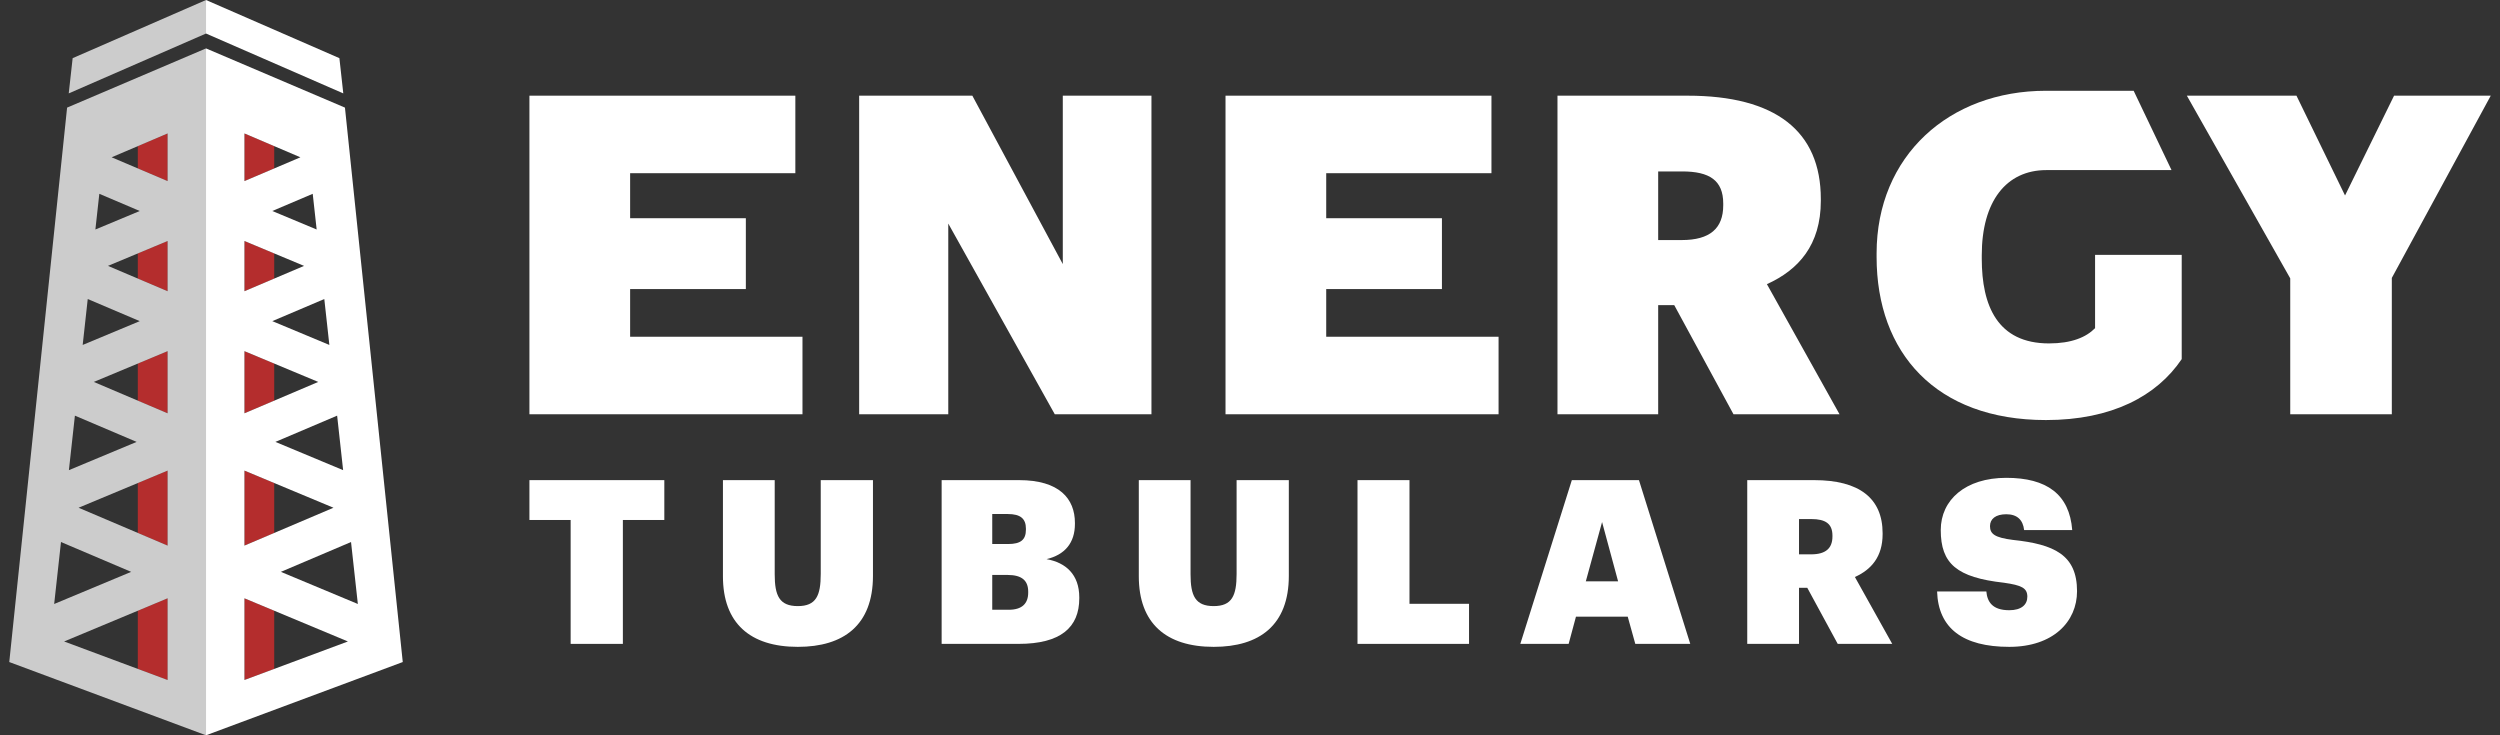
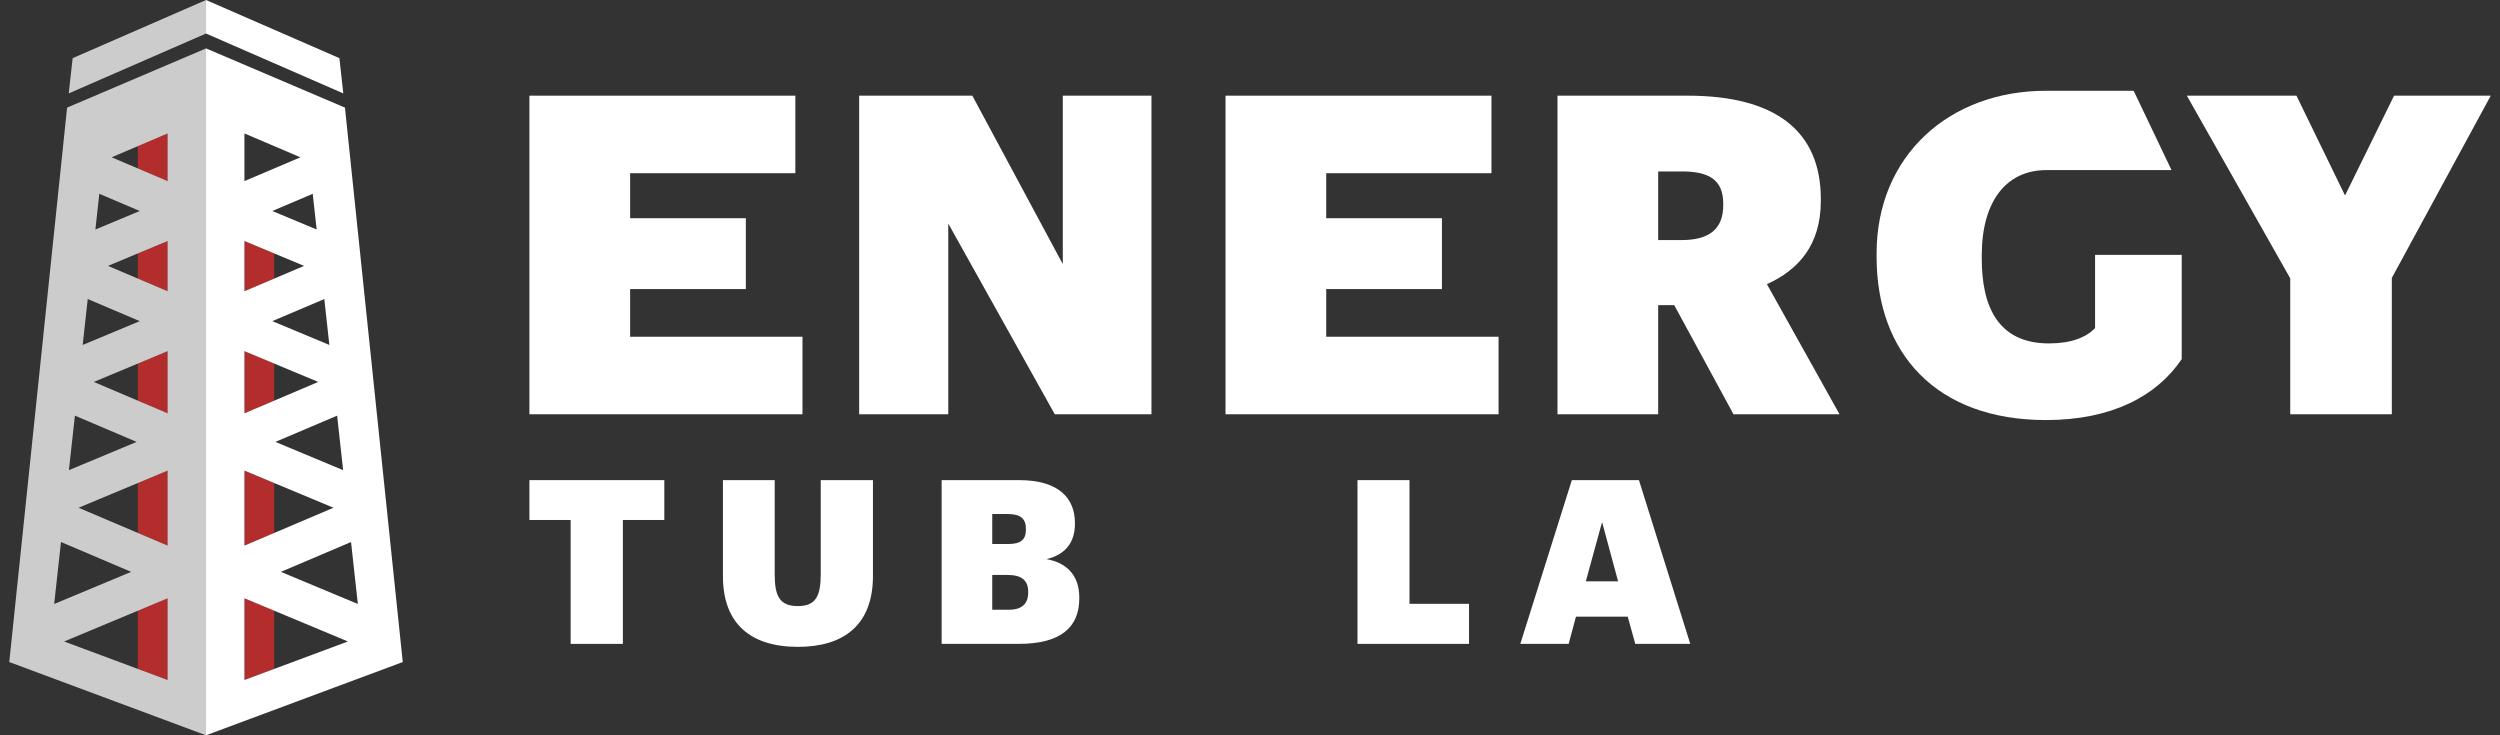
<svg xmlns="http://www.w3.org/2000/svg" width="136.0" height="40.0" viewBox="0.0 0.0 136.0 40.0" fill="none">
  <rect x="0.0" y="0.0" width="136.0" height="40.0" fill="#333333" stroke="none" />
  <path d="M31.043 28.287H28.801V26.119H36.139V28.287H33.884V35.027H31.043V28.287Z" fill="white" />
  <path d="M39.328 31.352V26.119H42.144V31.24C42.144 32.398 42.393 32.972 43.402 32.972C44.398 32.972 44.648 32.398 44.648 31.227V26.119H47.489V31.327C47.489 34.006 45.894 35.189 43.402 35.189C40.798 35.189 39.328 33.894 39.328 31.352Z" fill="white" />
  <path d="M51.225 26.119H55.436C57.629 26.119 58.476 27.128 58.476 28.449V28.499C58.476 29.533 57.928 30.181 56.931 30.417C57.978 30.604 58.713 31.252 58.713 32.498V32.548C58.713 34.13 57.704 35.027 55.411 35.027H51.225V26.119ZM54.838 29.595C55.536 29.595 55.81 29.358 55.81 28.81V28.76C55.81 28.224 55.523 27.963 54.825 27.963H53.978V29.595L54.838 29.595ZM54.875 33.171C55.598 33.171 55.934 32.835 55.934 32.236V32.187C55.934 31.601 55.61 31.277 54.813 31.277H53.978V33.171L54.875 33.171Z" fill="white" />
-   <path d="M61.951 31.352V26.119H64.766V31.24C64.766 32.398 65.016 32.972 66.025 32.972C67.021 32.972 67.271 32.398 67.271 31.227V26.119H70.112V31.327C70.112 34.006 68.517 35.189 66.025 35.189C63.421 35.189 61.951 33.894 61.951 31.352Z" fill="white" />
  <path d="M73.848 26.119H76.676V32.847H79.915V35.027H73.848L73.848 26.119Z" fill="white" />
  <path d="M85.508 26.119H89.159L91.95 35.027H88.96L88.548 33.545H85.733L85.334 35.027H82.705L85.508 26.119ZM86.268 31.626H88.025L87.153 28.399L86.268 31.626Z" fill="white" />
-   <path d="M95.05 26.119H98.689C101.143 26.119 102.414 27.103 102.414 29.009V29.059C102.414 30.293 101.791 30.991 100.906 31.389L102.937 35.027H99.972L98.315 31.975H97.866V35.027H95.05V26.119ZM98.527 30.156C99.312 30.156 99.685 29.832 99.685 29.184V29.134C99.685 28.486 99.299 28.237 98.539 28.237H97.866V30.156H98.527Z" fill="white" />
-   <path d="M105.378 32.174H108.057C108.107 32.735 108.381 33.196 109.303 33.196C109.963 33.196 110.287 32.897 110.287 32.461C110.287 31.987 109.975 31.838 109.016 31.701C106.449 31.414 105.577 30.667 105.577 28.835C105.577 27.19 106.923 25.994 109.141 25.994C111.346 25.994 112.579 26.891 112.729 28.835H110.112C110.05 28.287 109.739 27.975 109.141 27.975C108.555 27.975 108.256 28.237 108.256 28.623C108.256 29.047 108.518 29.246 109.502 29.371C111.745 29.608 112.991 30.181 112.991 32.162C112.991 33.819 111.695 35.189 109.303 35.189C106.786 35.189 105.44 34.18 105.378 32.174Z" fill="white" />
  <path d="M34.279 15.725H40.574V11.871H34.279V9.422H43.267V5.205H28.801V22.536H43.655V18.319H34.279V15.725Z" fill="white" />
  <path d="M72.146 15.725H78.441V11.871H72.146V9.422H81.135V5.205H66.668V22.536H81.522V18.319H72.146V15.725Z" fill="white" />
  <path d="M57.816 14.367L52.895 5.205H46.738V22.536H51.586V12.162L57.38 22.536H62.639V5.205H57.816V14.367Z" fill="white" />
  <path d="M99.053 10.925V10.829C99.053 7.12 96.58 5.205 91.805 5.205H84.727V22.536H90.205V16.598H91.078L94.302 22.536H100.071L96.12 15.458C97.841 14.682 99.053 13.325 99.053 10.925ZM93.744 11.168C93.744 12.428 93.017 13.059 91.49 13.059H90.205V9.326H91.514C92.993 9.326 93.744 9.81 93.744 11.071V11.168Z" fill="white" />
-   <path d="M130.237 5.205L127.57 10.634L124.928 5.205H118.965L124.589 15.143V22.536H130.115V15.119L135.497 5.205H130.237Z" fill="white" />
+   <path d="M130.237 5.205L127.57 10.634L124.928 5.205H118.965L124.589 15.143V22.536H130.115V15.119L135.497 5.205H130.237" fill="white" />
  <path d="M113.972 17.852C113.487 18.347 112.691 18.682 111.468 18.682C108.656 18.682 107.808 16.622 107.808 14.076V13.883C107.808 10.95 109.141 9.253 111.323 9.253H118.131L116.071 4.938H111.299C106.038 4.938 102.087 8.477 102.087 13.786V13.98C102.087 19.191 105.311 22.851 111.299 22.851C114.88 22.851 117.33 21.546 118.685 19.536V13.864H113.972V17.852Z" fill="white" />
-   <path d="M13.297 7.259V9.851L14.918 9.162V7.95L13.297 7.259Z" fill="#B42D2D" />
  <path d="M7.496 36.388L9.117 36.992V32.547L7.496 33.223V36.388Z" fill="#B42D2D" />
  <path d="M13.297 29.681L14.918 28.992V26.277L13.297 25.6V29.681Z" fill="#B42D2D" />
  <path d="M13.297 36.992L14.918 36.388V33.223L13.297 32.547V36.992Z" fill="#B42D2D" />
  <path d="M13.297 22.484L14.918 21.795V19.778L13.297 19.102V22.484Z" fill="#B42D2D" />
  <path d="M13.297 15.843L14.918 15.154V13.787L13.297 13.11V15.843Z" fill="#B42D2D" />
  <path d="M7.496 9.162L9.117 9.851V7.259L7.496 7.95V9.162Z" fill="#B42D2D" />
  <path d="M7.496 28.992L9.117 29.681V25.6L7.496 26.277V28.992Z" fill="#B42D2D" />
  <path d="M7.496 15.154L9.117 15.843V13.11L7.496 13.787V15.154Z" fill="#B42D2D" />
  <path d="M7.496 21.795L9.117 22.484V19.102L7.496 19.778V21.795Z" fill="#B42D2D" />
  <path d="M18.463 3.164L11.207 0V1.824L18.675 5.081L18.463 3.164Z" fill="white" />
  <path d="M18.765 5.854L11.207 2.633V40L21.91 36.015L18.765 5.854ZM19.096 29.486L19.467 32.857L15.279 31.109L19.096 29.486ZM18.666 25.576L14.982 24.039L18.34 22.611L18.666 25.576ZM17.917 18.765L14.813 17.47L17.642 16.267L17.917 18.765ZM17.226 12.485L14.813 11.478L17.012 10.543L17.226 12.485ZM13.297 7.259L16.342 8.557L13.297 9.851V7.259ZM13.297 13.11L16.541 14.464L13.297 15.843V13.11ZM13.297 19.102L17.312 20.777L13.297 22.484V19.102ZM13.297 25.6L18.141 27.621L13.297 29.681V25.6ZM13.297 36.992V32.547L18.926 34.896L13.297 36.992Z" fill="white" />
  <path d="M3.952 3.164L3.739 5.081L11.207 1.824V0L3.952 3.164Z" fill="white" fill-opacity="0.75" />
  <path d="M0.504 36.015L11.207 40V2.633L3.65 5.854L0.504 36.015ZM3.318 29.486L7.135 31.109L2.947 32.857L3.318 29.486ZM9.117 36.992L3.488 34.896L9.117 32.547V36.992ZM9.117 29.681L4.274 27.621L9.117 25.6V29.681ZM9.117 22.484L5.103 20.777L9.117 19.102V22.484ZM9.117 15.843L5.873 14.464L9.117 13.11V15.843ZM9.117 7.259V9.851L6.073 8.557L9.117 7.259ZM5.403 10.543L7.602 11.478L5.189 12.485L5.403 10.543ZM4.773 16.267L7.602 17.47L4.498 18.765L4.773 16.267ZM4.075 22.611L7.432 24.039L3.748 25.576L4.075 22.611Z" fill="white" fill-opacity="0.75" />
</svg>